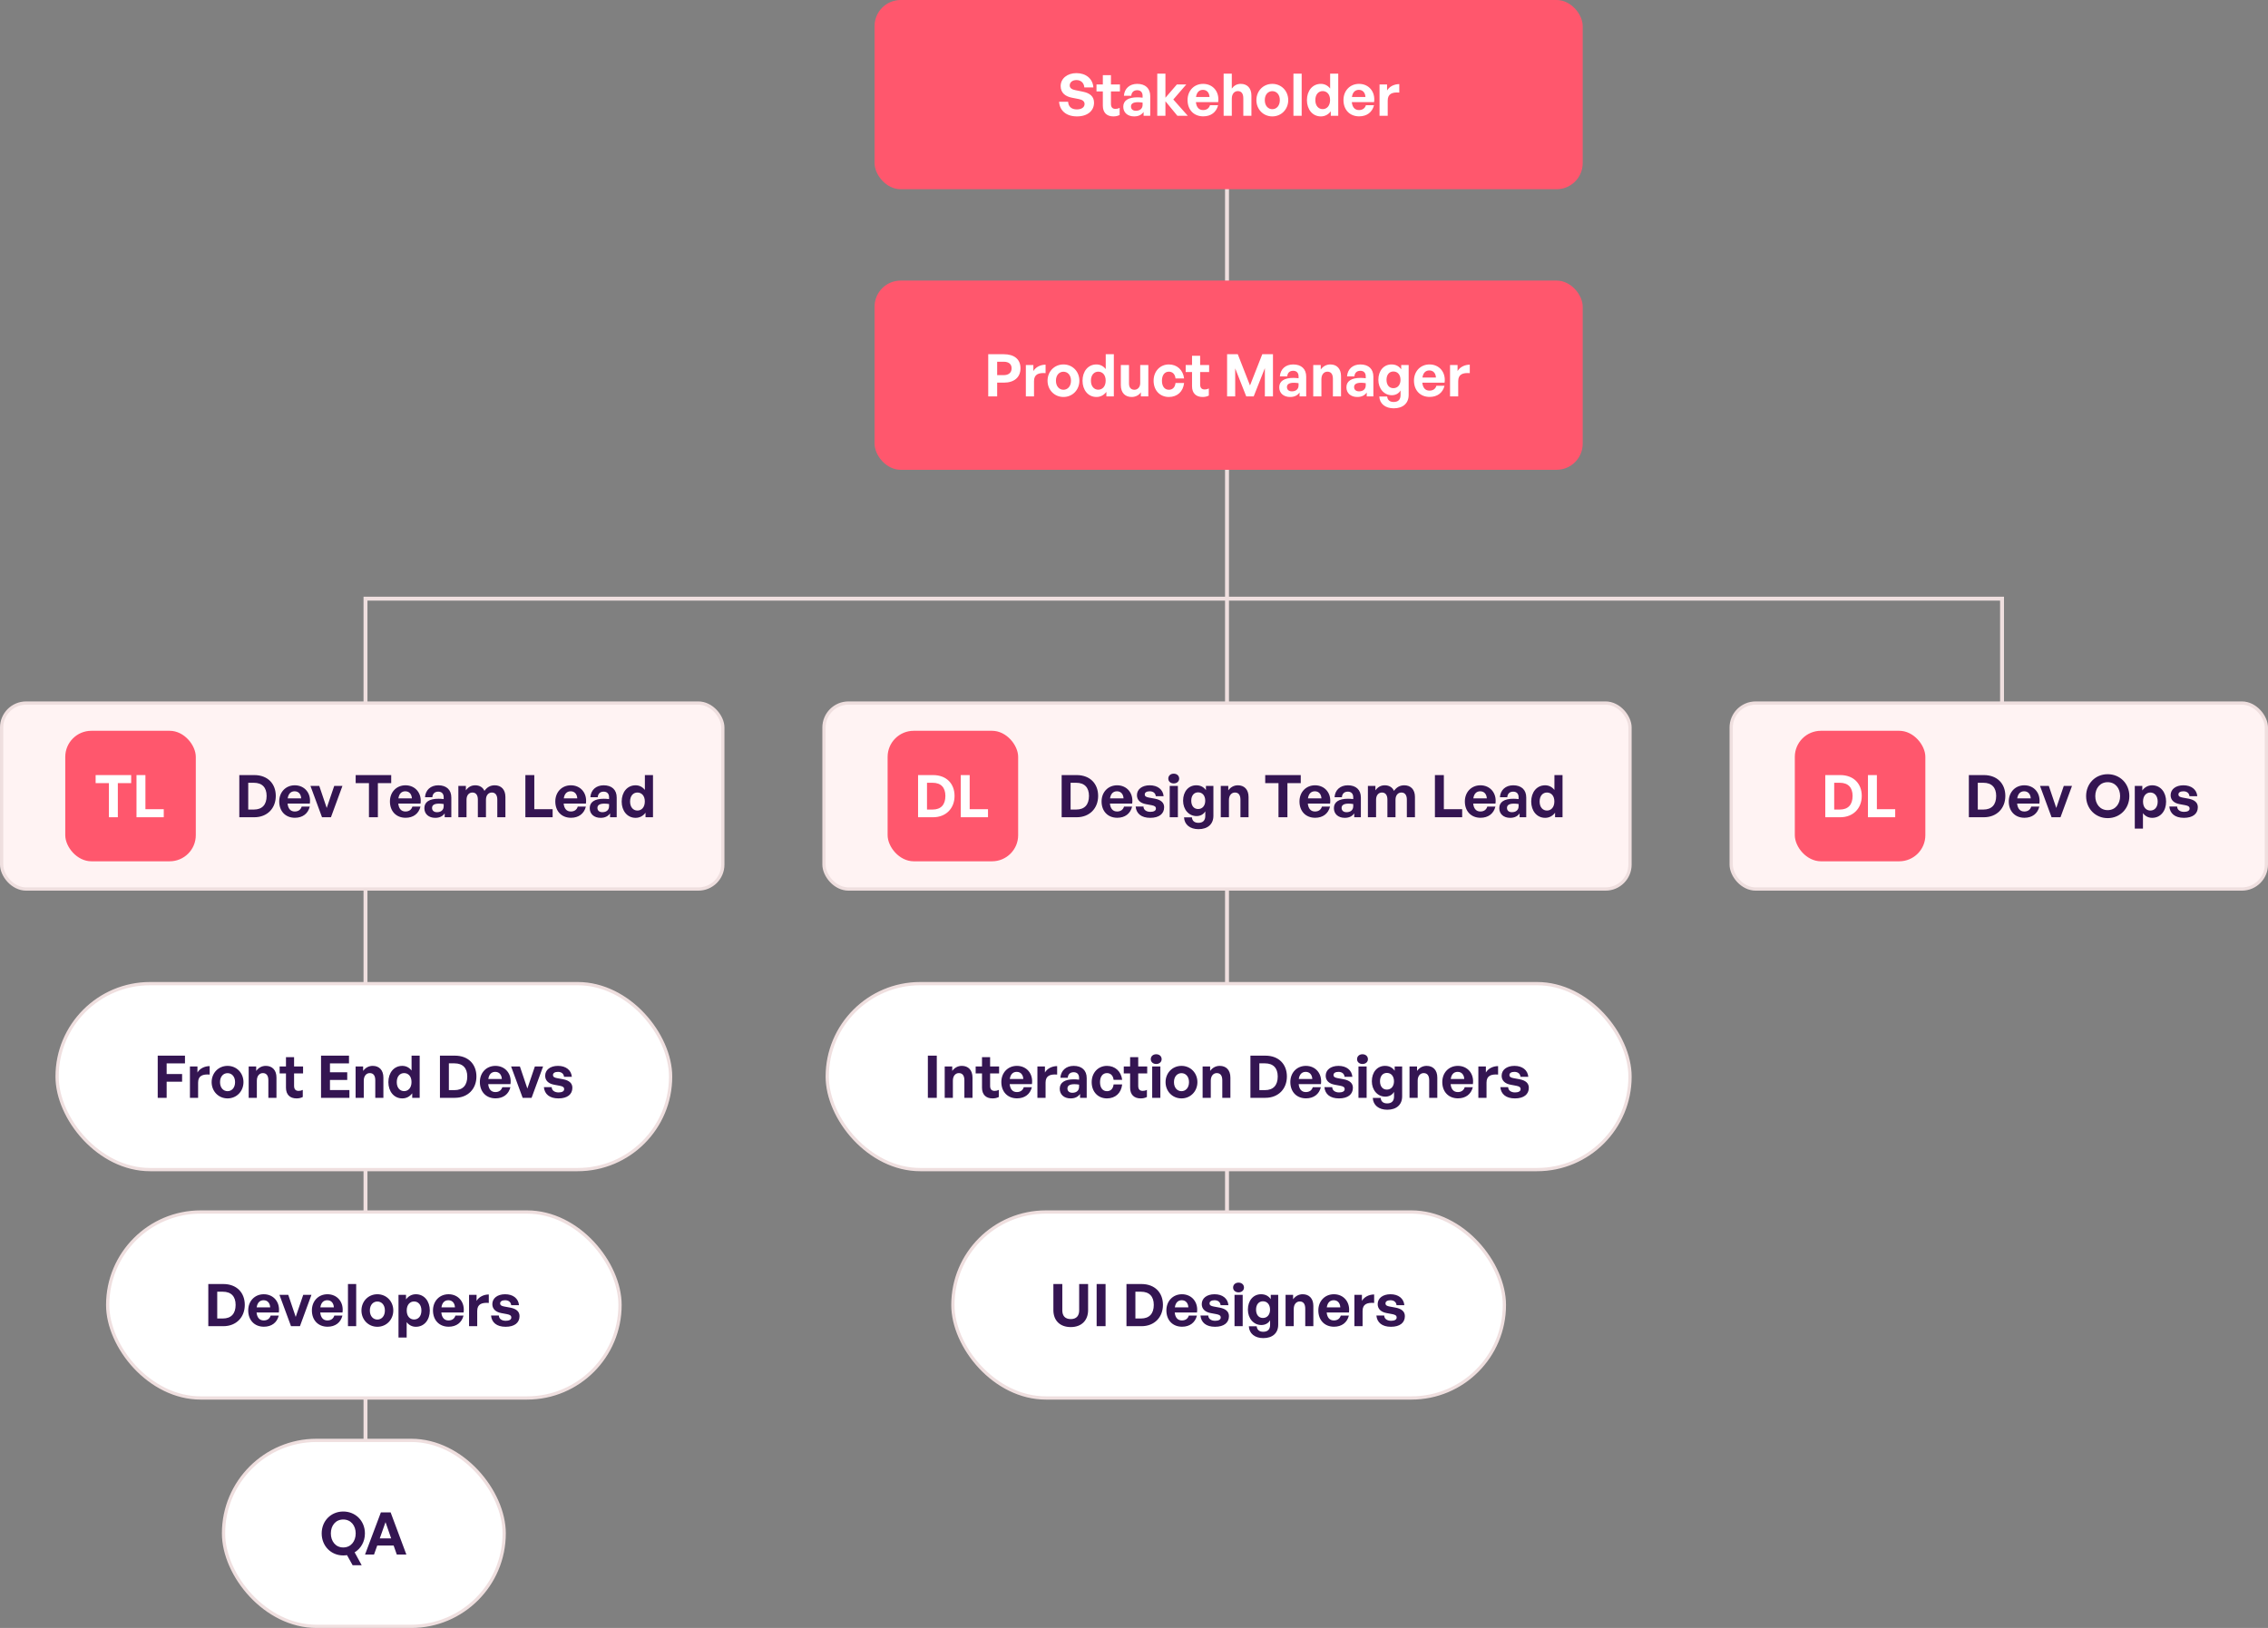
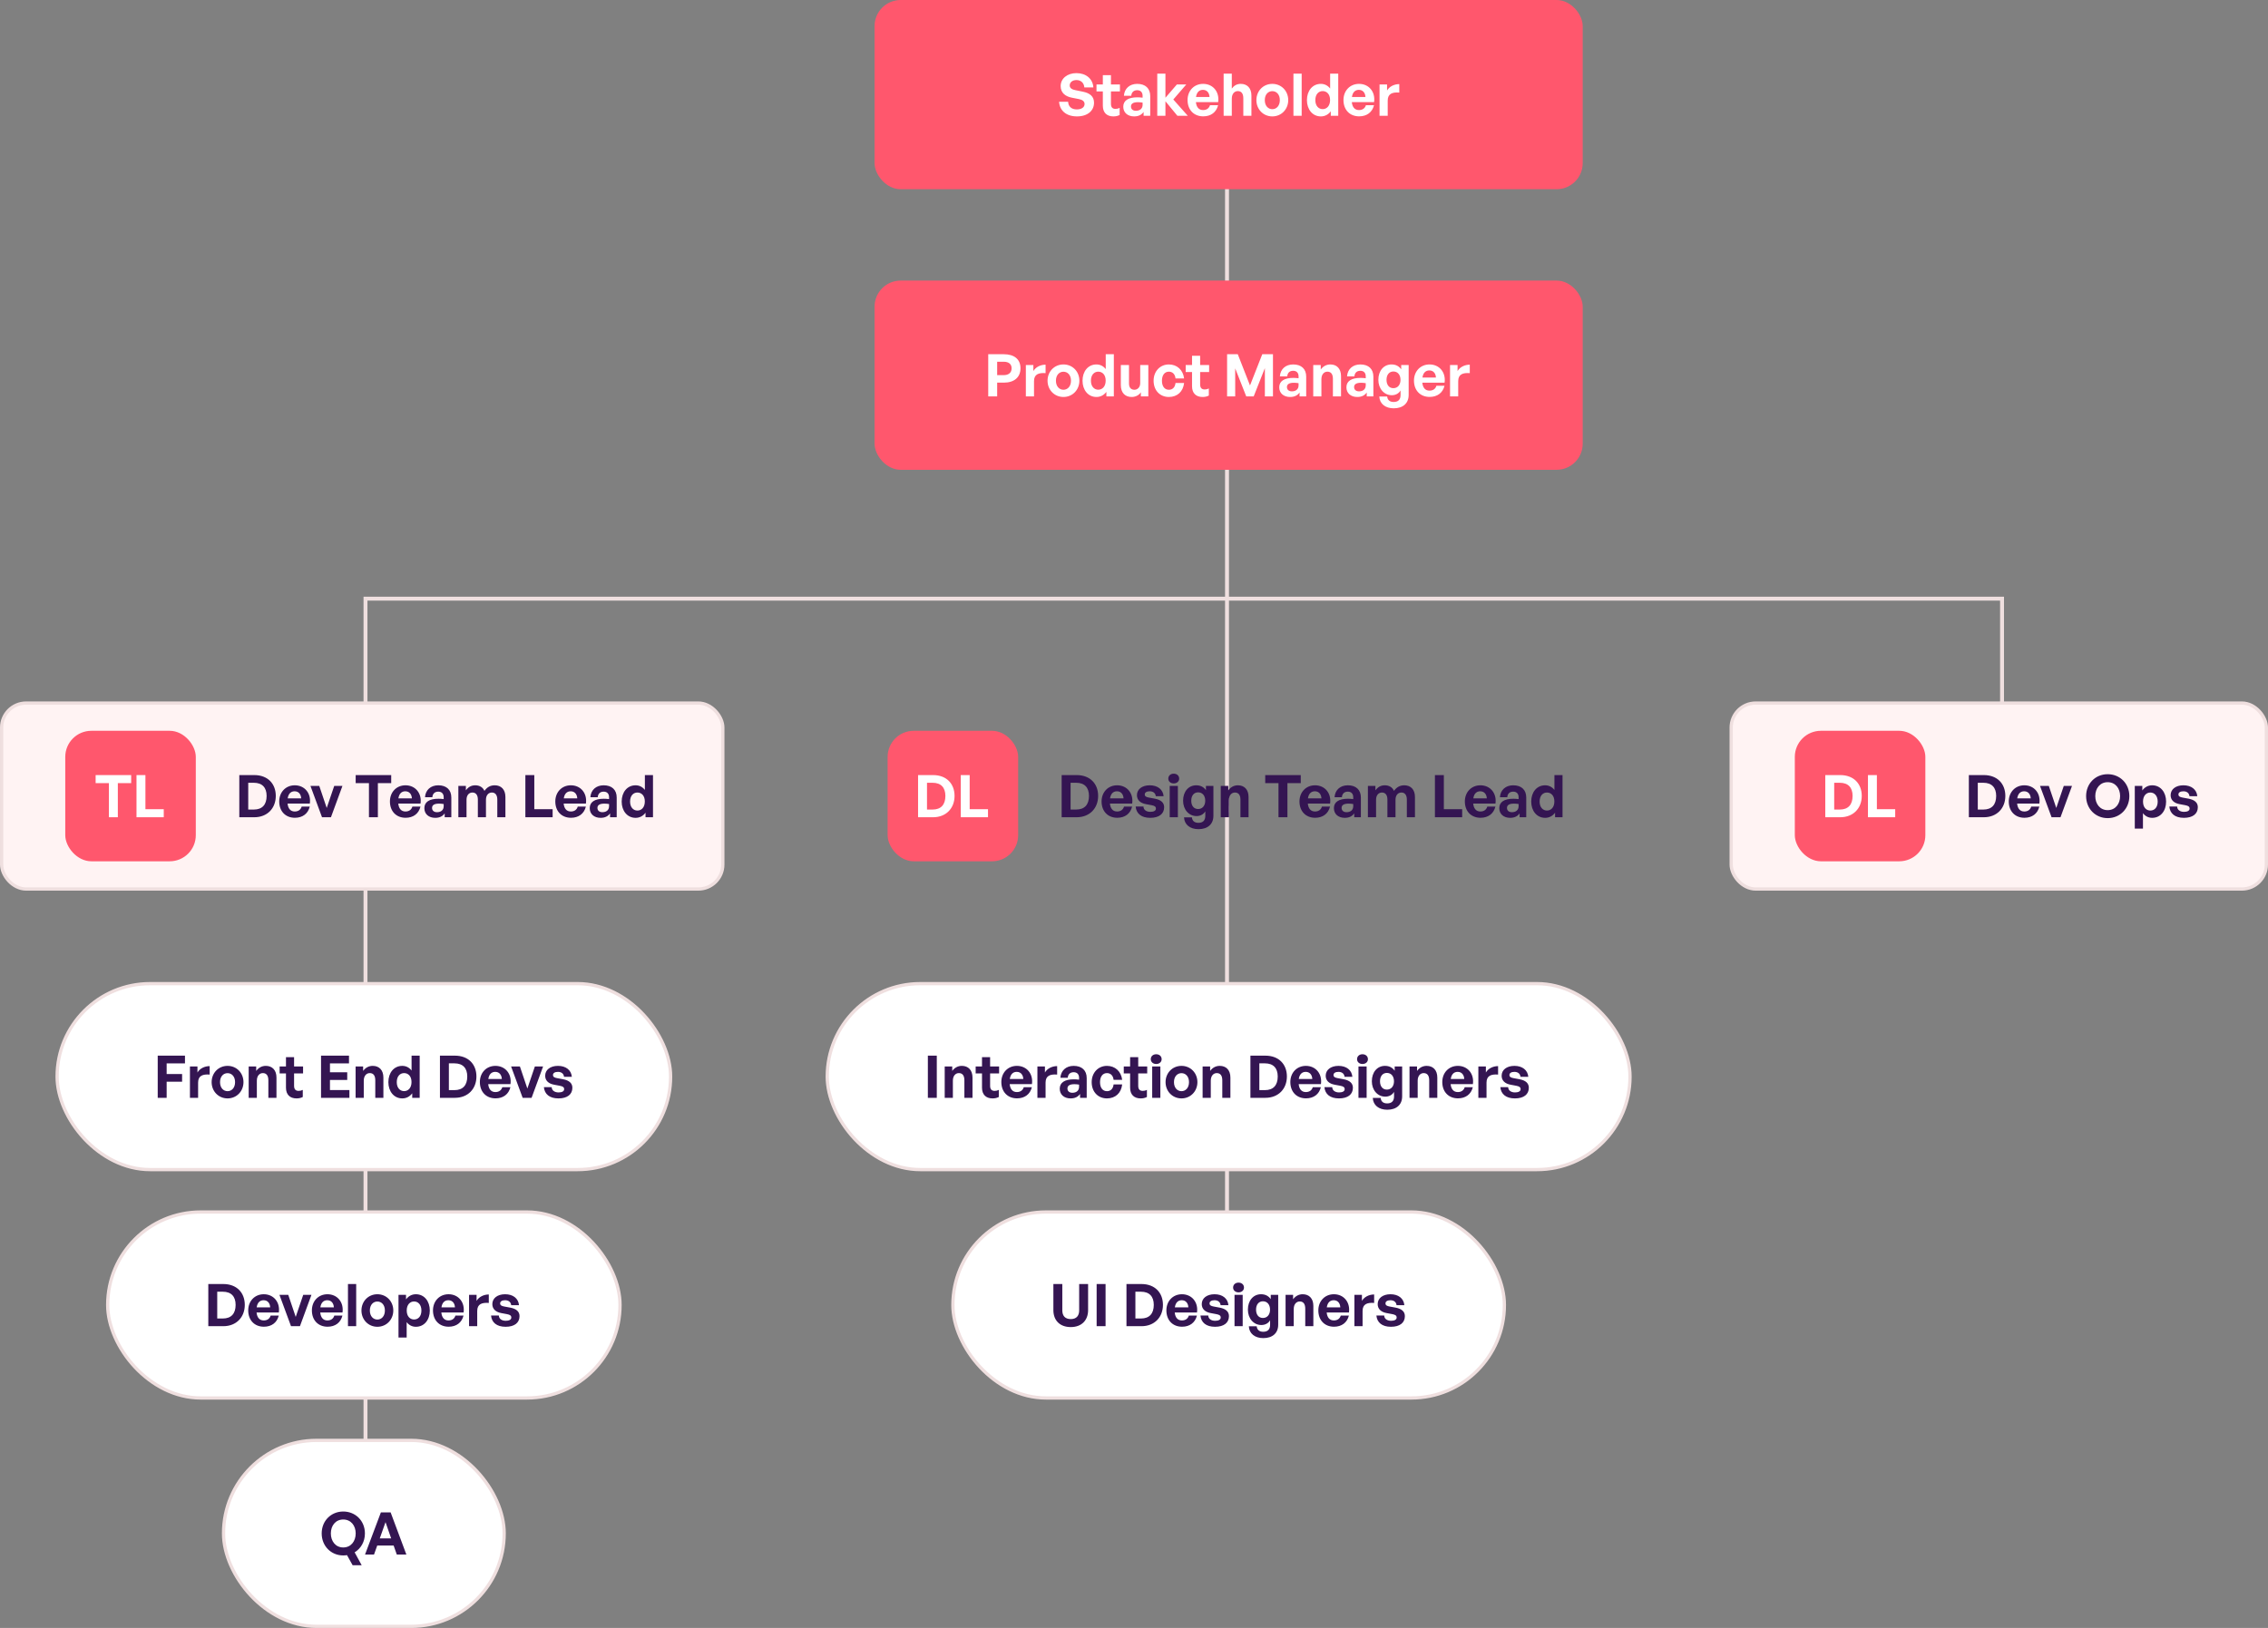
<svg xmlns="http://www.w3.org/2000/svg" width="695" height="499" viewBox="0 0 695 499" fill="none">
  <rect x="0" y="0" width="695" height="499" fill="#808080" stroke="none" />
  <path d="M376 6L376 249" stroke="#EFDFDF" stroke-width="1.2" />
  <path d="M376 247L376 428" stroke="#EFDFDF" stroke-width="1.2" />
  <path d="M112 257L112 488" stroke="#EFDFDF" stroke-width="1.2" />
  <rect x="253.5" y="301.5" width="246" height="57" rx="28.5" fill="white" />
  <path d="M287.068 336.5H284.332V323.576H287.068V336.5ZM291.997 331.262V336.5H289.495V326.888H291.799V328.256C292.501 327.302 293.491 326.708 294.751 326.708C296.677 326.708 298.009 327.968 298.009 330.29V336.5H295.525V331.136C295.525 329.714 294.967 328.922 293.833 328.922C292.843 328.922 291.997 329.714 291.997 331.262ZM306.071 334.07V336.248C305.459 336.554 304.883 336.68 304.145 336.68C302.165 336.68 300.923 335.546 300.923 333.386V329.03H298.979V326.888H300.923V324.044H303.407V326.888H306.161V329.03H303.407V332.81C303.407 333.926 303.911 334.376 304.811 334.376C305.279 334.376 305.711 334.268 306.071 334.07ZM311.653 336.662C308.773 336.662 306.847 334.664 306.847 331.658C306.847 328.796 308.845 326.708 311.617 326.708C314.659 326.708 316.675 329.174 316.225 332.306H309.403C309.565 333.872 310.321 334.736 311.599 334.736C312.697 334.736 313.435 334.196 313.723 333.242H316.207C315.667 335.42 313.993 336.662 311.653 336.662ZM311.563 328.544C310.393 328.544 309.655 329.3 309.439 330.722H313.579C313.507 329.39 312.751 328.544 311.563 328.544ZM320.403 331.838V336.5H317.901V326.888H320.205V328.742C320.907 327.518 322.401 326.78 323.949 326.78V329.372C321.825 329.21 320.403 329.714 320.403 331.838ZM330.973 336.5V335.312C330.343 336.212 329.389 336.68 328.075 336.68C326.077 336.68 324.745 335.51 324.745 333.71C324.745 331.838 326.257 330.83 329.065 330.83C329.605 330.83 330.073 330.866 330.667 330.938V330.362C330.667 329.282 330.055 328.652 329.011 328.652C327.931 328.652 327.283 329.282 327.193 330.362H324.943C325.087 328.148 326.689 326.708 329.011 326.708C331.531 326.708 333.007 328.094 333.007 330.452V336.5H330.973ZM327.103 333.638C327.103 334.448 327.679 334.952 328.615 334.952C329.893 334.952 330.667 334.25 330.667 333.134V332.45C330.073 332.36 329.659 332.324 329.227 332.324C327.805 332.324 327.103 332.774 327.103 333.638ZM339.213 336.68C336.441 336.68 334.533 334.628 334.533 331.694C334.533 328.814 336.513 326.708 339.213 326.708C341.715 326.708 343.569 328.4 343.875 330.992H341.247C341.121 329.714 340.347 328.922 339.213 328.922C337.917 328.922 337.089 329.984 337.089 331.694C337.089 333.422 337.899 334.466 339.213 334.466C340.365 334.466 341.103 333.71 341.247 332.396H343.875C343.587 335.042 341.787 336.68 339.213 336.68ZM351.457 334.07V336.248C350.845 336.554 350.269 336.68 349.531 336.68C347.551 336.68 346.309 335.546 346.309 333.386V329.03H344.365V326.888H346.309V324.044H348.793V326.888H351.547V329.03H348.793V332.81C348.793 333.926 349.297 334.376 350.197 334.376C350.665 334.376 351.097 334.268 351.457 334.07ZM355.973 324.656C355.973 325.502 355.289 326.132 354.299 326.132C353.327 326.132 352.643 325.502 352.643 324.656C352.643 323.774 353.327 323.144 354.299 323.144C355.289 323.144 355.973 323.774 355.973 324.656ZM355.577 336.5H353.075V326.888H355.577V336.5ZM362.052 336.68C359.262 336.68 357.174 334.484 357.174 331.694C357.174 328.886 359.262 326.708 362.052 326.708C364.842 326.708 366.93 328.886 366.93 331.694C366.93 334.484 364.842 336.68 362.052 336.68ZM362.052 334.466C363.294 334.466 364.356 333.476 364.356 331.694C364.356 329.912 363.294 328.94 362.052 328.94C360.81 328.94 359.748 329.912 359.748 331.694C359.748 333.476 360.81 334.466 362.052 334.466ZM371.028 331.262V336.5H368.526V326.888H370.83V328.256C371.532 327.302 372.522 326.708 373.782 326.708C375.708 326.708 377.04 327.968 377.04 330.29V336.5H374.556V331.136C374.556 329.714 373.998 328.922 372.864 328.922C371.874 328.922 371.028 329.714 371.028 331.262ZM387.764 336.5H383.174V323.576H387.764C391.868 323.576 394.352 326.204 394.352 329.966C394.352 333.728 391.778 336.5 387.764 336.5ZM385.91 325.934V334.142H387.62C390.194 334.142 391.544 332.648 391.544 329.966C391.544 327.392 390.194 325.934 387.62 325.934H385.91ZM400.212 336.662C397.332 336.662 395.406 334.664 395.406 331.658C395.406 328.796 397.404 326.708 400.176 326.708C403.218 326.708 405.234 329.174 404.784 332.306H397.962C398.124 333.872 398.88 334.736 400.158 334.736C401.256 334.736 401.994 334.196 402.282 333.242H404.766C404.226 335.42 402.552 336.662 400.212 336.662ZM400.122 328.544C398.952 328.544 398.214 329.3 397.998 330.722H402.138C402.066 329.39 401.31 328.544 400.122 328.544ZM414.578 333.422C414.578 335.438 413.048 336.68 410.312 336.68C407.576 336.68 406.046 335.366 405.848 333.224H408.242C408.26 334.214 409.106 334.844 410.348 334.844C411.32 334.844 412.058 334.538 412.058 333.854C412.058 333.242 411.662 332.99 410.744 332.81L409.016 332.486C407.288 332.18 406.244 331.226 406.244 329.732C406.244 327.95 407.774 326.708 410.168 326.708C412.58 326.708 414.236 327.986 414.416 330.056H412.022C411.932 329.12 411.23 328.544 410.168 328.544C409.25 328.544 408.638 328.886 408.638 329.498C408.638 330.074 409.034 330.308 409.898 330.47L411.752 330.812C413.624 331.172 414.578 332.036 414.578 333.422ZM419.184 324.656C419.184 325.502 418.5 326.132 417.51 326.132C416.538 326.132 415.854 325.502 415.854 324.656C415.854 323.774 416.538 323.144 417.51 323.144C418.5 323.144 419.184 323.774 419.184 324.656ZM418.788 336.5H416.286V326.888H418.788V336.5ZM425.1 340.154C422.508 340.154 420.78 338.75 420.672 336.536H423.084C423.192 337.634 423.894 338.21 425.082 338.21C426.468 338.21 427.188 337.472 427.188 336.086V334.682C426.666 335.6 425.676 336.14 424.506 336.14C422.148 336.14 420.384 334.142 420.384 331.424C420.384 328.634 422.04 326.708 424.416 326.708C425.712 326.708 426.684 327.212 427.386 328.202V326.888H429.672V336.05C429.672 338.606 427.944 340.154 425.1 340.154ZM422.886 331.424C422.886 332.99 423.696 333.98 424.992 333.98C426.306 333.98 427.17 332.954 427.17 331.442C427.17 329.876 426.306 328.868 424.992 328.868C423.714 328.868 422.886 329.858 422.886 331.424ZM434.432 331.262V336.5H431.93V326.888H434.234V328.256C434.936 327.302 435.926 326.708 437.186 326.708C439.112 326.708 440.444 327.968 440.444 330.29V336.5H437.96V331.136C437.96 329.714 437.402 328.922 436.268 328.922C435.278 328.922 434.432 329.714 434.432 331.262ZM446.776 336.662C443.896 336.662 441.97 334.664 441.97 331.658C441.97 328.796 443.968 326.708 446.74 326.708C449.782 326.708 451.798 329.174 451.348 332.306H444.526C444.688 333.872 445.444 334.736 446.722 334.736C447.82 334.736 448.558 334.196 448.846 333.242H451.33C450.79 335.42 449.116 336.662 446.776 336.662ZM446.686 328.544C445.516 328.544 444.778 329.3 444.562 330.722H448.702C448.63 329.39 447.874 328.544 446.686 328.544ZM455.526 331.838V336.5H453.024V326.888H455.328V328.742C456.03 327.518 457.524 326.78 459.072 326.78V329.372C456.948 329.21 455.526 329.714 455.526 331.838ZM468.49 333.422C468.49 335.438 466.96 336.68 464.224 336.68C461.488 336.68 459.958 335.366 459.76 333.224H462.154C462.172 334.214 463.018 334.844 464.26 334.844C465.232 334.844 465.97 334.538 465.97 333.854C465.97 333.242 465.574 332.99 464.656 332.81L462.928 332.486C461.2 332.18 460.156 331.226 460.156 329.732C460.156 327.95 461.686 326.708 464.08 326.708C466.492 326.708 468.148 327.986 468.328 330.056H465.934C465.844 329.12 465.142 328.544 464.08 328.544C463.162 328.544 462.55 328.886 462.55 329.498C462.55 330.074 462.946 330.308 463.81 330.47L465.664 330.812C467.536 331.172 468.49 332.036 468.49 333.422Z" fill="#341552" />
  <rect x="253.5" y="301.5" width="246" height="57" rx="28.5" stroke="#EFDFDF" />
  <rect x="292" y="371.5" width="169" height="57" rx="28.5" fill="white" />
  <path d="M333.434 393.576V401.586C333.434 404.646 331.49 406.77 328.124 406.77C324.704 406.77 322.796 404.646 322.796 401.586V393.576H325.532V401.64C325.532 403.242 326.306 404.322 328.124 404.322C329.924 404.322 330.698 403.242 330.698 401.64V393.576H333.434ZM338.787 406.5H336.051V393.576H338.787V406.5ZM349.781 406.5H345.191V393.576H349.781C353.885 393.576 356.369 396.204 356.369 399.966C356.369 403.728 353.795 406.5 349.781 406.5ZM347.927 395.934V404.142H349.637C352.211 404.142 353.561 402.648 353.561 399.966C353.561 397.392 352.211 395.934 349.637 395.934H347.927ZM362.229 406.662C359.35 406.662 357.424 404.664 357.424 401.658C357.424 398.796 359.422 396.708 362.194 396.708C365.236 396.708 367.252 399.174 366.802 402.306H359.98C360.142 403.872 360.898 404.736 362.176 404.736C363.274 404.736 364.012 404.196 364.3 403.242H366.784C366.244 405.42 364.57 406.662 362.229 406.662ZM362.14 398.544C360.97 398.544 360.232 399.3 360.016 400.722H364.156C364.084 399.39 363.328 398.544 362.14 398.544ZM376.595 403.422C376.595 405.438 375.065 406.68 372.329 406.68C369.593 406.68 368.063 405.366 367.865 403.224H370.259C370.277 404.214 371.123 404.844 372.365 404.844C373.337 404.844 374.075 404.538 374.075 403.854C374.075 403.242 373.679 402.99 372.761 402.81L371.033 402.486C369.305 402.18 368.261 401.226 368.261 399.732C368.261 397.95 369.791 396.708 372.185 396.708C374.597 396.708 376.253 397.986 376.433 400.056H374.039C373.949 399.12 373.247 398.544 372.185 398.544C371.267 398.544 370.655 398.886 370.655 399.498C370.655 400.074 371.051 400.308 371.915 400.47L373.769 400.812C375.641 401.172 376.595 402.036 376.595 403.422ZM381.202 394.656C381.202 395.502 380.518 396.132 379.528 396.132C378.556 396.132 377.872 395.502 377.872 394.656C377.872 393.774 378.556 393.144 379.528 393.144C380.518 393.144 381.202 393.774 381.202 394.656ZM380.806 406.5H378.304V396.888H380.806V406.5ZM387.118 410.154C384.526 410.154 382.798 408.75 382.69 406.536H385.102C385.21 407.634 385.912 408.21 387.1 408.21C388.486 408.21 389.206 407.472 389.206 406.086V404.682C388.684 405.6 387.694 406.14 386.524 406.14C384.166 406.14 382.402 404.142 382.402 401.424C382.402 398.634 384.058 396.708 386.434 396.708C387.73 396.708 388.702 397.212 389.404 398.202V396.888H391.69V406.05C391.69 408.606 389.962 410.154 387.118 410.154ZM384.904 401.424C384.904 402.99 385.714 403.98 387.01 403.98C388.324 403.98 389.188 402.954 389.188 401.442C389.188 399.876 388.324 398.868 387.01 398.868C385.732 398.868 384.904 399.858 384.904 401.424ZM396.45 401.262V406.5H393.948V396.888H396.252V398.256C396.954 397.302 397.944 396.708 399.204 396.708C401.13 396.708 402.462 397.968 402.462 400.29V406.5H399.978V401.136C399.978 399.714 399.42 398.922 398.286 398.922C397.296 398.922 396.45 399.714 396.45 401.262ZM408.794 406.662C405.914 406.662 403.988 404.664 403.988 401.658C403.988 398.796 405.986 396.708 408.758 396.708C411.8 396.708 413.816 399.174 413.366 402.306H406.544C406.706 403.872 407.462 404.736 408.74 404.736C409.838 404.736 410.576 404.196 410.864 403.242H413.348C412.808 405.42 411.134 406.662 408.794 406.662ZM408.704 398.544C407.534 398.544 406.796 399.3 406.58 400.722H410.72C410.648 399.39 409.892 398.544 408.704 398.544ZM417.544 401.838V406.5H415.042V396.888H417.346V398.742C418.048 397.518 419.542 396.78 421.09 396.78V399.372C418.966 399.21 417.544 399.714 417.544 401.838ZM430.507 403.422C430.507 405.438 428.977 406.68 426.241 406.68C423.505 406.68 421.975 405.366 421.777 403.224H424.171C424.189 404.214 425.035 404.844 426.277 404.844C427.249 404.844 427.987 404.538 427.987 403.854C427.987 403.242 427.591 402.99 426.673 402.81L424.945 402.486C423.217 402.18 422.173 401.226 422.173 399.732C422.173 397.95 423.703 396.708 426.097 396.708C428.509 396.708 430.165 397.986 430.345 400.056H427.951C427.861 399.12 427.159 398.544 426.097 398.544C425.179 398.544 424.567 398.886 424.567 399.498C424.567 400.074 424.963 400.308 425.827 400.47L427.681 400.812C429.553 401.172 430.507 402.036 430.507 403.422Z" fill="#341552" />
  <rect x="292" y="371.5" width="169" height="57" rx="28.5" stroke="#EFDFDF" />
  <rect x="17.5" y="301.5" width="188" height="57" rx="28.5" fill="white" />
  <path d="M51.068 336.5H48.332V323.576H56.684V325.952H51.068V329.21H55.802V331.568H51.068V336.5ZM60.708 331.838V336.5H58.206V326.888H60.51V328.742C61.212 327.518 62.706 326.78 64.254 326.78V329.372C62.13 329.21 60.708 329.714 60.708 331.838ZM69.731 336.68C66.941 336.68 64.853 334.484 64.853 331.694C64.853 328.886 66.941 326.708 69.731 326.708C72.521 326.708 74.609 328.886 74.609 331.694C74.609 334.484 72.521 336.68 69.731 336.68ZM69.731 334.466C70.973 334.466 72.035 333.476 72.035 331.694C72.035 329.912 70.973 328.94 69.731 328.94C68.489 328.94 67.427 329.912 67.427 331.694C67.427 333.476 68.489 334.466 69.731 334.466ZM78.708 331.262V336.5H76.206V326.888H78.51V328.256C79.212 327.302 80.202 326.708 81.462 326.708C83.388 326.708 84.72 327.968 84.72 330.29V336.5H82.236V331.136C82.236 329.714 81.678 328.922 80.544 328.922C79.554 328.922 78.708 329.714 78.708 331.262ZM92.781 334.07V336.248C92.169 336.554 91.594 336.68 90.856 336.68C88.876 336.68 87.633 335.546 87.633 333.386V329.03H85.689V326.888H87.633V324.044H90.118V326.888H92.871V329.03H90.118V332.81C90.118 333.926 90.621 334.376 91.522 334.376C91.99 334.376 92.421 334.268 92.781 334.07ZM107.071 334.124V336.5H98.377V323.576H106.945V325.952H101.113V328.67H106.405V331.028H101.113V334.124H107.071ZM111.473 331.262V336.5H108.971V326.888H111.275V328.256C111.977 327.302 112.967 326.708 114.227 326.708C116.153 326.708 117.485 327.968 117.485 330.29V336.5H115.001V331.136C115.001 329.714 114.443 328.922 113.309 328.922C112.319 328.922 111.473 329.714 111.473 331.262ZM119.011 331.694C119.011 328.85 120.685 326.708 123.277 326.708C124.429 326.708 125.401 327.212 126.121 328.13V323.576H128.605V336.5H126.319V335.114C125.563 336.122 124.519 336.68 123.277 336.68C120.685 336.68 119.011 334.502 119.011 331.694ZM121.585 331.694C121.585 333.494 122.611 334.448 123.835 334.448C125.077 334.448 126.103 333.476 126.103 331.658C126.103 329.84 125.059 328.922 123.835 328.922C122.611 328.922 121.585 329.858 121.585 331.694ZM139.406 336.5H134.816V323.576H139.406C143.51 323.576 145.994 326.204 145.994 329.966C145.994 333.728 143.42 336.5 139.406 336.5ZM137.552 325.934V334.142H139.262C141.836 334.142 143.186 332.648 143.186 329.966C143.186 327.392 141.836 325.934 139.262 325.934H137.552ZM151.854 336.662C148.975 336.662 147.049 334.664 147.049 331.658C147.049 328.796 149.047 326.708 151.819 326.708C154.861 326.708 156.877 329.174 156.427 332.306H149.605C149.767 333.872 150.523 334.736 151.801 334.736C152.899 334.736 153.637 334.196 153.925 333.242H156.409C155.869 335.42 154.195 336.662 151.854 336.662ZM151.765 328.544C150.595 328.544 149.857 329.3 149.641 330.722H153.781C153.709 329.39 152.953 328.544 151.765 328.544ZM166.426 326.888L162.898 336.5H160.162L156.616 326.888H159.316L161.602 333.656L163.906 326.888H166.426ZM175.396 333.422C175.396 335.438 173.866 336.68 171.13 336.68C168.394 336.68 166.864 335.366 166.666 333.224H169.06C169.078 334.214 169.924 334.844 171.166 334.844C172.138 334.844 172.876 334.538 172.876 333.854C172.876 333.242 172.48 332.99 171.562 332.81L169.834 332.486C168.106 332.18 167.062 331.226 167.062 329.732C167.062 327.95 168.592 326.708 170.986 326.708C173.398 326.708 175.054 327.986 175.234 330.056H172.84C172.75 329.12 172.048 328.544 170.986 328.544C170.068 328.544 169.456 328.886 169.456 329.498C169.456 330.074 169.852 330.308 170.716 330.47L172.57 330.812C174.442 331.172 175.396 332.036 175.396 333.422Z" fill="#341552" />
  <rect x="17.5" y="301.5" width="188" height="57" rx="28.5" stroke="#EFDFDF" />
  <rect x="33" y="371.5" width="157" height="57" rx="28.5" fill="white" />
  <path d="M68.422 406.5H63.832V393.576H68.422C72.526 393.576 75.01 396.204 75.01 399.966C75.01 403.728 72.436 406.5 68.422 406.5ZM66.568 395.934V404.142H68.278C70.852 404.142 72.202 402.648 72.202 399.966C72.202 397.392 70.852 395.934 68.278 395.934H66.568ZM80.87 406.662C77.99 406.662 76.064 404.664 76.064 401.658C76.064 398.796 78.062 396.708 80.834 396.708C83.876 396.708 85.892 399.174 85.442 402.306H78.62C78.782 403.872 79.538 404.736 80.816 404.736C81.914 404.736 82.652 404.196 82.94 403.242H85.424C84.884 405.42 83.21 406.662 80.87 406.662ZM80.78 398.544C79.61 398.544 78.872 399.3 78.656 400.722H82.796C82.724 399.39 81.968 398.544 80.78 398.544ZM95.442 396.888L91.914 406.5H89.178L85.632 396.888H88.332L90.618 403.656L92.922 396.888H95.442ZM100.382 406.662C97.502 406.662 95.576 404.664 95.576 401.658C95.576 398.796 97.574 396.708 100.346 396.708C103.388 396.708 105.404 399.174 104.954 402.306H98.132C98.294 403.872 99.05 404.736 100.328 404.736C101.426 404.736 102.164 404.196 102.452 403.242H104.936C104.396 405.42 102.722 406.662 100.382 406.662ZM100.292 398.544C99.122 398.544 98.384 399.3 98.168 400.722H102.308C102.236 399.39 101.48 398.544 100.292 398.544ZM109.15 406.5H106.63V393.576H109.15V406.5ZM115.641 406.68C112.851 406.68 110.763 404.484 110.763 401.694C110.763 398.886 112.851 396.708 115.641 396.708C118.431 396.708 120.519 398.886 120.519 401.694C120.519 404.484 118.431 406.68 115.641 406.68ZM115.641 404.466C116.883 404.466 117.945 403.476 117.945 401.694C117.945 399.912 116.883 398.94 115.641 398.94C114.399 398.94 113.337 399.912 113.337 401.694C113.337 403.476 114.399 404.466 115.641 404.466ZM131.71 401.694C131.71 404.538 130.036 406.68 127.444 406.68C126.31 406.68 125.338 406.194 124.618 405.258V409.974H122.116V396.888H124.42V398.292C125.158 397.266 126.22 396.708 127.444 396.708C130.036 396.708 131.71 398.868 131.71 401.694ZM129.136 401.694C129.136 399.894 128.11 398.922 126.886 398.922C125.662 398.922 124.636 399.876 124.636 401.694C124.636 403.512 125.662 404.448 126.886 404.448C128.11 404.448 129.136 403.53 129.136 401.694ZM137.489 406.662C134.609 406.662 132.683 404.664 132.683 401.658C132.683 398.796 134.681 396.708 137.453 396.708C140.495 396.708 142.511 399.174 142.061 402.306H135.239C135.401 403.872 136.157 404.736 137.435 404.736C138.533 404.736 139.271 404.196 139.559 403.242H142.043C141.503 405.42 139.829 406.662 137.489 406.662ZM137.399 398.544C136.229 398.544 135.491 399.3 135.275 400.722H139.415C139.343 399.39 138.587 398.544 137.399 398.544ZM146.239 401.838V406.5H143.737V396.888H146.041V398.742C146.743 397.518 148.237 396.78 149.785 396.78V399.372C147.661 399.21 146.239 399.714 146.239 401.838ZM159.203 403.422C159.203 405.438 157.673 406.68 154.937 406.68C152.201 406.68 150.671 405.366 150.473 403.224H152.867C152.885 404.214 153.731 404.844 154.973 404.844C155.945 404.844 156.683 404.538 156.683 403.854C156.683 403.242 156.287 402.99 155.369 402.81L153.641 402.486C151.913 402.18 150.869 401.226 150.869 399.732C150.869 397.95 152.399 396.708 154.793 396.708C157.205 396.708 158.861 397.986 159.041 400.056H156.647C156.557 399.12 155.855 398.544 154.793 398.544C153.875 398.544 153.263 398.886 153.263 399.498C153.263 400.074 153.659 400.308 154.523 400.47L156.377 400.812C158.249 401.172 159.203 402.036 159.203 403.422Z" fill="#341552" />
  <rect x="33" y="371.5" width="157" height="57" rx="28.5" stroke="#EFDFDF" />
  <rect x="68.5" y="441.5" width="86" height="57" rx="28.5" fill="white" />
  <path d="M105.182 476.77C101.456 476.77 98.576 473.89 98.576 470.02C98.576 466.15 101.456 463.306 105.182 463.306C108.926 463.306 111.824 466.15 111.824 470.02C111.824 472.558 110.582 474.664 108.674 475.816L110.834 479.776H108.062L106.334 476.68C105.956 476.734 105.578 476.77 105.182 476.77ZM105.182 474.322C107.558 474.322 108.998 472.396 108.998 470.02C108.998 467.644 107.558 465.754 105.182 465.754C102.824 465.754 101.384 467.644 101.384 470.02C101.384 472.396 102.824 474.322 105.182 474.322ZM121.595 476.5L120.623 473.728H115.601L114.611 476.5H111.857L116.717 463.576H119.705L124.529 476.5H121.595ZM118.139 466.564L116.375 471.55H119.867L118.139 466.564Z" fill="#341552" />
  <rect x="68.5" y="441.5" width="86" height="57" rx="28.5" stroke="#EFDFDF" />
  <rect x="268" y="86" width="217" height="58" rx="8" fill="#FF576D" />
  <path d="M307.602 117.288H305.568V121.5H302.832V108.576H307.602C310.752 108.576 312.714 110.07 312.714 112.878C312.714 115.686 310.752 117.288 307.602 117.288ZM307.584 110.88H305.568V114.984H307.584C309.132 114.984 309.996 114.174 309.996 112.896C309.996 111.618 309.132 110.88 307.584 110.88ZM316.86 116.838V121.5H314.358V111.888H316.662V113.742C317.364 112.518 318.858 111.78 320.406 111.78V114.372C318.282 114.21 316.86 114.714 316.86 116.838ZM325.884 121.68C323.094 121.68 321.006 119.484 321.006 116.694C321.006 113.886 323.094 111.708 325.884 111.708C328.674 111.708 330.762 113.886 330.762 116.694C330.762 119.484 328.674 121.68 325.884 121.68ZM325.884 119.466C327.126 119.466 328.188 118.476 328.188 116.694C328.188 114.912 327.126 113.94 325.884 113.94C324.642 113.94 323.58 114.912 323.58 116.694C323.58 118.476 324.642 119.466 325.884 119.466ZM331.728 116.694C331.728 113.85 333.402 111.708 335.994 111.708C337.146 111.708 338.118 112.212 338.838 113.13V108.576H341.322V121.5H339.036V120.114C338.28 121.122 337.236 121.68 335.994 121.68C333.402 121.68 331.728 119.502 331.728 116.694ZM334.302 116.694C334.302 118.494 335.328 119.448 336.552 119.448C337.794 119.448 338.82 118.476 338.82 116.658C338.82 114.84 337.776 113.922 336.552 113.922C335.328 113.922 334.302 114.858 334.302 116.694ZM349.405 117.45V111.888H351.889V121.5H349.603V120.24C349.081 121.086 348.019 121.68 346.795 121.68C344.869 121.68 343.465 120.51 343.465 118.008V111.888H345.967V117.522C345.967 118.872 346.633 119.466 347.641 119.466C348.541 119.466 349.405 118.746 349.405 117.45ZM358.187 121.68C355.415 121.68 353.507 119.628 353.507 116.694C353.507 113.814 355.487 111.708 358.187 111.708C360.689 111.708 362.543 113.4 362.849 115.992H360.221C360.095 114.714 359.321 113.922 358.187 113.922C356.891 113.922 356.063 114.984 356.063 116.694C356.063 118.422 356.873 119.466 358.187 119.466C359.339 119.466 360.077 118.71 360.221 117.396H362.849C362.561 120.042 360.761 121.68 358.187 121.68ZM370.432 119.07V121.248C369.82 121.554 369.244 121.68 368.506 121.68C366.526 121.68 365.284 120.546 365.284 118.386V114.03H363.34V111.888H365.284V109.044H367.768V111.888H370.522V114.03H367.768V117.81C367.768 118.926 368.272 119.376 369.172 119.376C369.64 119.376 370.072 119.268 370.432 119.07ZM381.895 121.5L378.511 112.914V121.5H376.027V108.576H379.303L383.047 118.152L386.809 108.576H390.085V121.5H387.601V112.842L384.181 121.5H381.895ZM398.235 121.5V120.312C397.605 121.212 396.651 121.68 395.337 121.68C393.339 121.68 392.007 120.51 392.007 118.71C392.007 116.838 393.519 115.83 396.327 115.83C396.867 115.83 397.335 115.866 397.929 115.938V115.362C397.929 114.282 397.317 113.652 396.273 113.652C395.193 113.652 394.545 114.282 394.455 115.362H392.205C392.349 113.148 393.951 111.708 396.273 111.708C398.793 111.708 400.269 113.094 400.269 115.452V121.5H398.235ZM394.365 118.638C394.365 119.448 394.941 119.952 395.877 119.952C397.155 119.952 397.929 119.25 397.929 118.134V117.45C397.335 117.36 396.921 117.324 396.489 117.324C395.067 117.324 394.365 117.774 394.365 118.638ZM404.927 116.262V121.5H402.425V111.888H404.729V113.256C405.431 112.302 406.421 111.708 407.681 111.708C409.607 111.708 410.939 112.968 410.939 115.29V121.5H408.455V116.136C408.455 114.714 407.897 113.922 406.763 113.922C405.773 113.922 404.927 114.714 404.927 116.262ZM418.819 121.5V120.312C418.189 121.212 417.235 121.68 415.921 121.68C413.923 121.68 412.591 120.51 412.591 118.71C412.591 116.838 414.103 115.83 416.911 115.83C417.451 115.83 417.919 115.866 418.513 115.938V115.362C418.513 114.282 417.901 113.652 416.857 113.652C415.777 113.652 415.129 114.282 415.039 115.362H412.789C412.933 113.148 414.535 111.708 416.857 111.708C419.377 111.708 420.853 113.094 420.853 115.452V121.5H418.819ZM414.949 118.638C414.949 119.448 415.525 119.952 416.461 119.952C417.739 119.952 418.513 119.25 418.513 118.134V117.45C417.919 117.36 417.505 117.324 417.073 117.324C415.651 117.324 414.949 117.774 414.949 118.638ZM427.095 125.154C424.503 125.154 422.775 123.75 422.667 121.536H425.079C425.187 122.634 425.889 123.21 427.077 123.21C428.463 123.21 429.183 122.472 429.183 121.086V119.682C428.661 120.6 427.671 121.14 426.501 121.14C424.143 121.14 422.379 119.142 422.379 116.424C422.379 113.634 424.035 111.708 426.411 111.708C427.707 111.708 428.679 112.212 429.381 113.202V111.888H431.667V121.05C431.667 123.606 429.939 125.154 427.095 125.154ZM424.881 116.424C424.881 117.99 425.691 118.98 426.987 118.98C428.301 118.98 429.165 117.954 429.165 116.442C429.165 114.876 428.301 113.868 426.987 113.868C425.709 113.868 424.881 114.858 424.881 116.424ZM438.101 121.662C435.221 121.662 433.295 119.664 433.295 116.658C433.295 113.796 435.293 111.708 438.065 111.708C441.107 111.708 443.123 114.174 442.673 117.306H435.851C436.013 118.872 436.769 119.736 438.047 119.736C439.145 119.736 439.883 119.196 440.171 118.242H442.655C442.115 120.42 440.441 121.662 438.101 121.662ZM438.011 113.544C436.841 113.544 436.103 114.3 435.887 115.722H440.027C439.955 114.39 439.199 113.544 438.011 113.544ZM446.85 116.838V121.5H444.348V111.888H446.652V113.742C447.354 112.518 448.848 111.78 450.396 111.78V114.372C448.272 114.21 446.85 114.714 446.85 116.838Z" fill="white" />
  <rect x="268" width="217" height="58" rx="8" fill="#FF576D" />
  <path d="M335.25 31.486C335.25 33.952 333.27 35.68 330.03 35.68C326.772 35.68 324.738 33.934 324.54 31.198H327.312C327.384 32.62 328.302 33.538 329.976 33.538C331.362 33.538 332.352 32.926 332.352 31.882C332.352 31.072 331.722 30.586 330.624 30.37L328.5 29.956C326.538 29.578 325.026 28.516 325.026 26.374C325.026 24.07 327.06 22.414 329.85 22.414C332.748 22.414 334.872 24.106 335.052 26.806H332.28C332.19 25.456 331.254 24.538 329.886 24.538C328.554 24.538 327.798 25.294 327.798 26.194C327.798 27.076 328.608 27.454 329.544 27.634L331.758 28.084C334.026 28.534 335.25 29.578 335.25 31.486ZM343.098 33.07V35.248C342.486 35.554 341.91 35.68 341.172 35.68C339.192 35.68 337.95 34.546 337.95 32.386V28.03H336.006V25.888H337.95V23.044H340.434V25.888H343.188V28.03H340.434V31.81C340.434 32.926 340.938 33.376 341.838 33.376C342.306 33.376 342.738 33.268 343.098 33.07ZM350.44 35.5V34.312C349.81 35.212 348.856 35.68 347.542 35.68C345.544 35.68 344.212 34.51 344.212 32.71C344.212 30.838 345.724 29.83 348.532 29.83C349.072 29.83 349.54 29.866 350.134 29.938V29.362C350.134 28.282 349.522 27.652 348.478 27.652C347.398 27.652 346.75 28.282 346.66 29.362H344.41C344.554 27.148 346.156 25.708 348.478 25.708C350.998 25.708 352.474 27.094 352.474 29.452V35.5H350.44ZM346.57 32.638C346.57 33.448 347.146 33.952 348.082 33.952C349.36 33.952 350.134 33.25 350.134 32.134V31.45C349.54 31.36 349.126 31.324 348.694 31.324C347.272 31.324 346.57 31.774 346.57 32.638ZM357.132 35.5H354.63V22.576H357.132V29.956L360.642 25.888H363.522L359.544 30.496L363.99 35.5H360.804L357.132 31.036V35.5ZM368.72 35.662C365.84 35.662 363.914 33.664 363.914 30.658C363.914 27.796 365.912 25.708 368.684 25.708C371.726 25.708 373.742 28.174 373.292 31.306H366.47C366.632 32.872 367.388 33.736 368.666 33.736C369.764 33.736 370.502 33.196 370.79 32.242H373.274C372.734 34.42 371.06 35.662 368.72 35.662ZM368.63 27.544C367.46 27.544 366.722 28.3 366.506 29.722H370.646C370.574 28.39 369.818 27.544 368.63 27.544ZM377.47 30.262V35.5H374.968V22.576H377.47V27.148C378.136 26.266 378.964 25.708 380.224 25.708C382.15 25.708 383.482 26.968 383.482 29.29V35.5H380.998V30.136C380.998 28.714 380.44 27.922 379.306 27.922C378.316 27.922 377.47 28.714 377.47 30.262ZM389.885 35.68C387.095 35.68 385.007 33.484 385.007 30.694C385.007 27.886 387.095 25.708 389.885 25.708C392.675 25.708 394.763 27.886 394.763 30.694C394.763 33.484 392.675 35.68 389.885 35.68ZM389.885 33.466C391.127 33.466 392.189 32.476 392.189 30.694C392.189 28.912 391.127 27.94 389.885 27.94C388.643 27.94 387.581 28.912 387.581 30.694C387.581 32.476 388.643 33.466 389.885 33.466ZM398.88 35.5H396.36V22.576H398.88V35.5ZM400.494 30.694C400.494 27.85 402.168 25.708 404.76 25.708C405.912 25.708 406.884 26.212 407.604 27.13V22.576H410.088V35.5H407.802V34.114C407.046 35.122 406.002 35.68 404.76 35.68C402.168 35.68 400.494 33.502 400.494 30.694ZM403.068 30.694C403.068 32.494 404.094 33.448 405.318 33.448C406.56 33.448 407.586 32.476 407.586 30.658C407.586 28.84 406.542 27.922 405.318 27.922C404.094 27.922 403.068 28.858 403.068 30.694ZM416.497 35.662C413.617 35.662 411.691 33.664 411.691 30.658C411.691 27.796 413.689 25.708 416.461 25.708C419.503 25.708 421.519 28.174 421.069 31.306H414.247C414.409 32.872 415.165 33.736 416.443 33.736C417.541 33.736 418.279 33.196 418.567 32.242H421.051C420.511 34.42 418.837 35.662 416.497 35.662ZM416.407 27.544C415.237 27.544 414.499 28.3 414.283 29.722H418.423C418.351 28.39 417.595 27.544 416.407 27.544ZM425.247 30.838V35.5H422.745V25.888H425.049V27.742C425.751 26.518 427.245 25.78 428.793 25.78V28.372C426.669 28.21 425.247 28.714 425.247 30.838Z" fill="white" />
  <path d="M112 234.5V183.5H613.5V240.5" stroke="#EFDFDF" stroke-width="1.2" />
  <rect x="0.5" y="215.5" width="221" height="57" rx="7.5" fill="#FFF3F3" />
  <rect x="20" y="224" width="40" height="40" rx="8" fill="#FF576D" />
-   <path d="M36.11 250.5H33.374V240.042H29.306V237.576H40.196V240.042H36.11V250.5ZM50.18 250.5H41.828V237.576H44.564V248.034H50.18V250.5Z" fill="white" />
+   <path d="M36.11 250.5H33.374V240.042H29.306V237.576H40.196V240.042H36.11V250.5M50.18 250.5H41.828V237.576H44.564V248.034H50.18V250.5Z" fill="white" />
  <path d="M77.922 250.5H73.332V237.576H77.922C82.026 237.576 84.51 240.204 84.51 243.966C84.51 247.728 81.936 250.5 77.922 250.5ZM76.068 239.934V248.142H77.778C80.352 248.142 81.702 246.648 81.702 243.966C81.702 241.392 80.352 239.934 77.778 239.934H76.068ZM90.37 250.662C87.49 250.662 85.564 248.664 85.564 245.658C85.564 242.796 87.562 240.708 90.334 240.708C93.376 240.708 95.392 243.174 94.942 246.306H88.12C88.282 247.872 89.038 248.736 90.316 248.736C91.414 248.736 92.152 248.196 92.44 247.242H94.924C94.384 249.42 92.71 250.662 90.37 250.662ZM90.28 242.544C89.11 242.544 88.372 243.3 88.156 244.722H92.296C92.224 243.39 91.468 242.544 90.28 242.544ZM104.942 240.888L101.414 250.5H98.678L95.132 240.888H97.832L100.118 247.656L102.422 240.888H104.942ZM115.796 250.5H113.06V240.042H108.992V237.576H119.882V240.042H115.796V250.5ZM124.296 250.662C121.416 250.662 119.49 248.664 119.49 245.658C119.49 242.796 121.488 240.708 124.26 240.708C127.302 240.708 129.318 243.174 128.868 246.306H122.046C122.208 247.872 122.964 248.736 124.242 248.736C125.34 248.736 126.078 248.196 126.366 247.242H128.85C128.31 249.42 126.636 250.662 124.296 250.662ZM124.206 242.544C123.036 242.544 122.298 243.3 122.082 244.722H126.222C126.15 243.39 125.394 242.544 124.206 242.544ZM136.268 250.5V249.312C135.638 250.212 134.684 250.68 133.37 250.68C131.372 250.68 130.04 249.51 130.04 247.71C130.04 245.838 131.552 244.83 134.36 244.83C134.9 244.83 135.368 244.866 135.962 244.938V244.362C135.962 243.282 135.35 242.652 134.306 242.652C133.226 242.652 132.578 243.282 132.488 244.362H130.238C130.382 242.148 131.984 240.708 134.306 240.708C136.826 240.708 138.302 242.094 138.302 244.452V250.5H136.268ZM132.398 247.638C132.398 248.448 132.974 248.952 133.91 248.952C135.188 248.952 135.962 248.25 135.962 247.134V246.45C135.368 246.36 134.954 246.324 134.522 246.324C133.1 246.324 132.398 246.774 132.398 247.638ZM142.96 250.5H140.458V240.888H142.762V242.256C143.464 241.284 144.364 240.708 145.642 240.708C146.956 240.708 147.964 241.32 148.45 242.418C149.206 241.356 150.178 240.708 151.618 240.708C153.562 240.708 154.876 241.986 154.876 244.29V250.5H152.392V245.082C152.392 243.732 151.816 242.922 150.718 242.922C149.728 242.922 148.918 243.696 148.918 245.136V250.5H146.434V245.082C146.434 243.732 145.858 242.922 144.76 242.922C143.752 242.922 142.96 243.696 142.96 245.136V250.5ZM169.346 250.5H160.994V237.576H163.73V248.034H169.346V250.5ZM174.974 250.662C172.094 250.662 170.168 248.664 170.168 245.658C170.168 242.796 172.166 240.708 174.938 240.708C177.98 240.708 179.996 243.174 179.546 246.306H172.724C172.886 247.872 173.642 248.736 174.92 248.736C176.018 248.736 176.756 248.196 177.044 247.242H179.528C178.988 249.42 177.314 250.662 174.974 250.662ZM174.884 242.544C173.714 242.544 172.976 243.3 172.76 244.722H176.9C176.828 243.39 176.072 242.544 174.884 242.544ZM186.945 250.5V249.312C186.315 250.212 185.361 250.68 184.047 250.68C182.049 250.68 180.717 249.51 180.717 247.71C180.717 245.838 182.229 244.83 185.037 244.83C185.577 244.83 186.045 244.866 186.639 244.938V244.362C186.639 243.282 186.027 242.652 184.983 242.652C183.903 242.652 183.255 243.282 183.165 244.362H180.915C181.059 242.148 182.661 240.708 184.983 240.708C187.503 240.708 188.979 242.094 188.979 244.452V250.5H186.945ZM183.075 247.638C183.075 248.448 183.651 248.952 184.587 248.952C185.865 248.952 186.639 248.25 186.639 247.134V246.45C186.045 246.36 185.631 246.324 185.199 246.324C183.777 246.324 183.075 246.774 183.075 247.638ZM190.506 245.694C190.506 242.85 192.18 240.708 194.772 240.708C195.924 240.708 196.896 241.212 197.616 242.13V237.576H200.1V250.5H197.814V249.114C197.058 250.122 196.014 250.68 194.772 250.68C192.18 250.68 190.506 248.502 190.506 245.694ZM193.08 245.694C193.08 247.494 194.106 248.448 195.33 248.448C196.572 248.448 197.598 247.476 197.598 245.658C197.598 243.84 196.554 242.922 195.33 242.922C194.106 242.922 193.08 243.858 193.08 245.694Z" fill="#341552" />
  <rect x="0.5" y="215.5" width="221" height="57" rx="7.5" stroke="#EFDFDF" />
-   <rect x="252.5" y="215.5" width="247" height="57" rx="7.5" fill="#FFF3F3" />
  <rect x="272" y="224" width="40" height="40" rx="8" fill="#FF576D" />
  <path d="M285.922 250.5H281.332V237.576H285.922C290.026 237.576 292.51 240.204 292.51 243.966C292.51 247.728 289.936 250.5 285.922 250.5ZM284.068 239.934V248.142H285.778C288.352 248.142 289.702 246.648 289.702 243.966C289.702 241.392 288.352 239.934 285.778 239.934H284.068ZM302.762 250.5H294.41V237.576H297.146V248.034H302.762V250.5Z" fill="white" />
  <path d="M329.922 250.5H325.332V237.576H329.922C334.026 237.576 336.51 240.204 336.51 243.966C336.51 247.728 333.936 250.5 329.922 250.5ZM328.068 239.934V248.142H329.778C332.352 248.142 333.702 246.648 333.702 243.966C333.702 241.392 332.352 239.934 329.778 239.934H328.068ZM342.37 250.662C339.49 250.662 337.564 248.664 337.564 245.658C337.564 242.796 339.562 240.708 342.334 240.708C345.376 240.708 347.392 243.174 346.942 246.306H340.12C340.282 247.872 341.038 248.736 342.316 248.736C343.414 248.736 344.152 248.196 344.44 247.242H346.924C346.384 249.42 344.71 250.662 342.37 250.662ZM342.28 242.544C341.11 242.544 340.372 243.3 340.156 244.722H344.296C344.224 243.39 343.468 242.544 342.28 242.544ZM356.736 247.422C356.736 249.438 355.206 250.68 352.47 250.68C349.734 250.68 348.204 249.366 348.006 247.224H350.4C350.418 248.214 351.264 248.844 352.506 248.844C353.478 248.844 354.216 248.538 354.216 247.854C354.216 247.242 353.82 246.99 352.902 246.81L351.174 246.486C349.446 246.18 348.402 245.226 348.402 243.732C348.402 241.95 349.932 240.708 352.326 240.708C354.738 240.708 356.394 241.986 356.574 244.056H354.18C354.09 243.12 353.388 242.544 352.326 242.544C351.408 242.544 350.796 242.886 350.796 243.498C350.796 244.074 351.192 244.308 352.056 244.47L353.91 244.812C355.782 245.172 356.736 246.036 356.736 247.422ZM361.342 238.656C361.342 239.502 360.658 240.132 359.668 240.132C358.696 240.132 358.012 239.502 358.012 238.656C358.012 237.774 358.696 237.144 359.668 237.144C360.658 237.144 361.342 237.774 361.342 238.656ZM360.946 250.5H358.444V240.888H360.946V250.5ZM367.259 254.154C364.667 254.154 362.939 252.75 362.831 250.536H365.243C365.351 251.634 366.053 252.21 367.241 252.21C368.627 252.21 369.347 251.472 369.347 250.086V248.682C368.825 249.6 367.835 250.14 366.665 250.14C364.307 250.14 362.543 248.142 362.543 245.424C362.543 242.634 364.199 240.708 366.575 240.708C367.871 240.708 368.843 241.212 369.545 242.202V240.888H371.831V250.05C371.831 252.606 370.103 254.154 367.259 254.154ZM365.045 245.424C365.045 246.99 365.855 247.98 367.151 247.98C368.465 247.98 369.329 246.954 369.329 245.442C369.329 243.876 368.465 242.868 367.151 242.868C365.873 242.868 365.045 243.858 365.045 245.424ZM376.591 245.262V250.5H374.089V240.888H376.393V242.256C377.095 241.302 378.085 240.708 379.345 240.708C381.271 240.708 382.603 241.968 382.603 244.29V250.5H380.119V245.136C380.119 243.714 379.561 242.922 378.427 242.922C377.437 242.922 376.591 243.714 376.591 245.262ZM394.514 250.5H391.778V240.042H387.71V237.576H398.6V240.042H394.514V250.5ZM403.015 250.662C400.135 250.662 398.209 248.664 398.209 245.658C398.209 242.796 400.207 240.708 402.979 240.708C406.021 240.708 408.037 243.174 407.587 246.306H400.765C400.927 247.872 401.683 248.736 402.961 248.736C404.059 248.736 404.797 248.196 405.085 247.242H407.569C407.029 249.42 405.355 250.662 403.015 250.662ZM402.925 242.544C401.755 242.544 401.017 243.3 400.801 244.722H404.941C404.869 243.39 404.113 242.544 402.925 242.544ZM414.986 250.5V249.312C414.356 250.212 413.402 250.68 412.088 250.68C410.09 250.68 408.758 249.51 408.758 247.71C408.758 245.838 410.27 244.83 413.078 244.83C413.618 244.83 414.086 244.866 414.68 244.938V244.362C414.68 243.282 414.068 242.652 413.024 242.652C411.944 242.652 411.296 243.282 411.206 244.362H408.956C409.1 242.148 410.702 240.708 413.024 240.708C415.544 240.708 417.02 242.094 417.02 244.452V250.5H414.986ZM411.116 247.638C411.116 248.448 411.692 248.952 412.628 248.952C413.906 248.952 414.68 248.25 414.68 247.134V246.45C414.086 246.36 413.672 246.324 413.24 246.324C411.818 246.324 411.116 246.774 411.116 247.638ZM421.679 250.5H419.177V240.888H421.481V242.256C422.183 241.284 423.083 240.708 424.361 240.708C425.675 240.708 426.683 241.32 427.169 242.418C427.925 241.356 428.897 240.708 430.337 240.708C432.281 240.708 433.595 241.986 433.595 244.29V250.5H431.111V245.082C431.111 243.732 430.535 242.922 429.437 242.922C428.447 242.922 427.637 243.696 427.637 245.136V250.5H425.153V245.082C425.153 243.732 424.577 242.922 423.479 242.922C422.471 242.922 421.679 243.696 421.679 245.136V250.5ZM448.065 250.5H439.713V237.576H442.449V248.034H448.065V250.5ZM453.692 250.662C450.812 250.662 448.886 248.664 448.886 245.658C448.886 242.796 450.884 240.708 453.656 240.708C456.698 240.708 458.714 243.174 458.264 246.306H451.442C451.604 247.872 452.36 248.736 453.638 248.736C454.736 248.736 455.474 248.196 455.762 247.242H458.246C457.706 249.42 456.032 250.662 453.692 250.662ZM453.602 242.544C452.432 242.544 451.694 243.3 451.478 244.722H455.618C455.546 243.39 454.79 242.544 453.602 242.544ZM465.664 250.5V249.312C465.034 250.212 464.08 250.68 462.766 250.68C460.768 250.68 459.436 249.51 459.436 247.71C459.436 245.838 460.948 244.83 463.756 244.83C464.296 244.83 464.764 244.866 465.358 244.938V244.362C465.358 243.282 464.746 242.652 463.702 242.652C462.622 242.652 461.974 243.282 461.884 244.362H459.634C459.778 242.148 461.38 240.708 463.702 240.708C466.222 240.708 467.698 242.094 467.698 244.452V250.5H465.664ZM461.794 247.638C461.794 248.448 462.37 248.952 463.306 248.952C464.584 248.952 465.358 248.25 465.358 247.134V246.45C464.764 246.36 464.35 246.324 463.918 246.324C462.496 246.324 461.794 246.774 461.794 247.638ZM469.224 245.694C469.224 242.85 470.898 240.708 473.49 240.708C474.642 240.708 475.614 241.212 476.334 242.13V237.576H478.818V250.5H476.532V249.114C475.776 250.122 474.732 250.68 473.49 250.68C470.898 250.68 469.224 248.502 469.224 245.694ZM471.798 245.694C471.798 247.494 472.824 248.448 474.048 248.448C475.29 248.448 476.316 247.476 476.316 245.658C476.316 243.84 475.272 242.922 474.048 242.922C472.824 242.922 471.798 243.858 471.798 245.694Z" fill="#341552" />
-   <rect x="252.5" y="215.5" width="247" height="57" rx="7.5" stroke="#EFDFDF" />
  <rect x="530.5" y="215.5" width="164" height="57" rx="7.5" fill="#FFF3F3" />
  <rect x="550" y="224" width="40" height="40" rx="8" fill="#FF576D" />
  <path d="M563.922 250.5H559.332V237.576H563.922C568.026 237.576 570.51 240.204 570.51 243.966C570.51 247.728 567.936 250.5 563.922 250.5ZM562.068 239.934V248.142H563.778C566.352 248.142 567.702 246.648 567.702 243.966C567.702 241.392 566.352 239.934 563.778 239.934H562.068ZM580.762 250.5H572.41V237.576H575.146V248.034H580.762V250.5Z" fill="white" />
  <path d="M607.922 250.5H603.332V237.576H607.922C612.026 237.576 614.51 240.204 614.51 243.966C614.51 247.728 611.936 250.5 607.922 250.5ZM606.068 239.934V248.142H607.778C610.352 248.142 611.702 246.648 611.702 243.966C611.702 241.392 610.352 239.934 607.778 239.934H606.068ZM620.37 250.662C617.49 250.662 615.564 248.664 615.564 245.658C615.564 242.796 617.562 240.708 620.334 240.708C623.376 240.708 625.392 243.174 624.942 246.306H618.12C618.282 247.872 619.038 248.736 620.316 248.736C621.414 248.736 622.152 248.196 622.44 247.242H624.924C624.384 249.42 622.71 250.662 620.37 250.662ZM620.28 242.544C619.11 242.544 618.372 243.3 618.156 244.722H622.296C622.224 243.39 621.468 242.544 620.28 242.544ZM634.942 240.888L631.414 250.5H628.678L625.132 240.888H627.832L630.118 247.656L632.422 240.888H634.942ZM645.868 250.77C642.142 250.77 639.262 247.89 639.262 244.02C639.262 240.15 642.142 237.306 645.868 237.306C649.612 237.306 652.51 240.15 652.51 244.02C652.51 247.89 649.612 250.77 645.868 250.77ZM645.868 248.322C648.244 248.322 649.684 246.396 649.684 244.02C649.684 241.644 648.244 239.754 645.868 239.754C643.51 239.754 642.07 241.644 642.07 244.02C642.07 246.396 643.51 248.322 645.868 248.322ZM663.774 245.694C663.774 248.538 662.1 250.68 659.508 250.68C658.374 250.68 657.402 250.194 656.682 249.258V253.974H654.18V240.888H656.484V242.292C657.222 241.266 658.284 240.708 659.508 240.708C662.1 240.708 663.774 242.868 663.774 245.694ZM661.2 245.694C661.2 243.894 660.174 242.922 658.95 242.922C657.726 242.922 656.7 243.876 656.7 245.694C656.7 247.512 657.726 248.448 658.95 248.448C660.174 248.448 661.2 247.53 661.2 245.694ZM673.496 247.422C673.496 249.438 671.966 250.68 669.23 250.68C666.494 250.68 664.964 249.366 664.766 247.224H667.16C667.178 248.214 668.024 248.844 669.266 248.844C670.238 248.844 670.976 248.538 670.976 247.854C670.976 247.242 670.58 246.99 669.662 246.81L667.934 246.486C666.206 246.18 665.162 245.226 665.162 243.732C665.162 241.95 666.692 240.708 669.086 240.708C671.498 240.708 673.154 241.986 673.334 244.056H670.94C670.85 243.12 670.148 242.544 669.086 242.544C668.168 242.544 667.556 242.886 667.556 243.498C667.556 244.074 667.952 244.308 668.816 244.47L670.67 244.812C672.542 245.172 673.496 246.036 673.496 247.422Z" fill="#341552" />
  <rect x="530.5" y="215.5" width="164" height="57" rx="7.5" stroke="#EFDFDF" />
</svg>